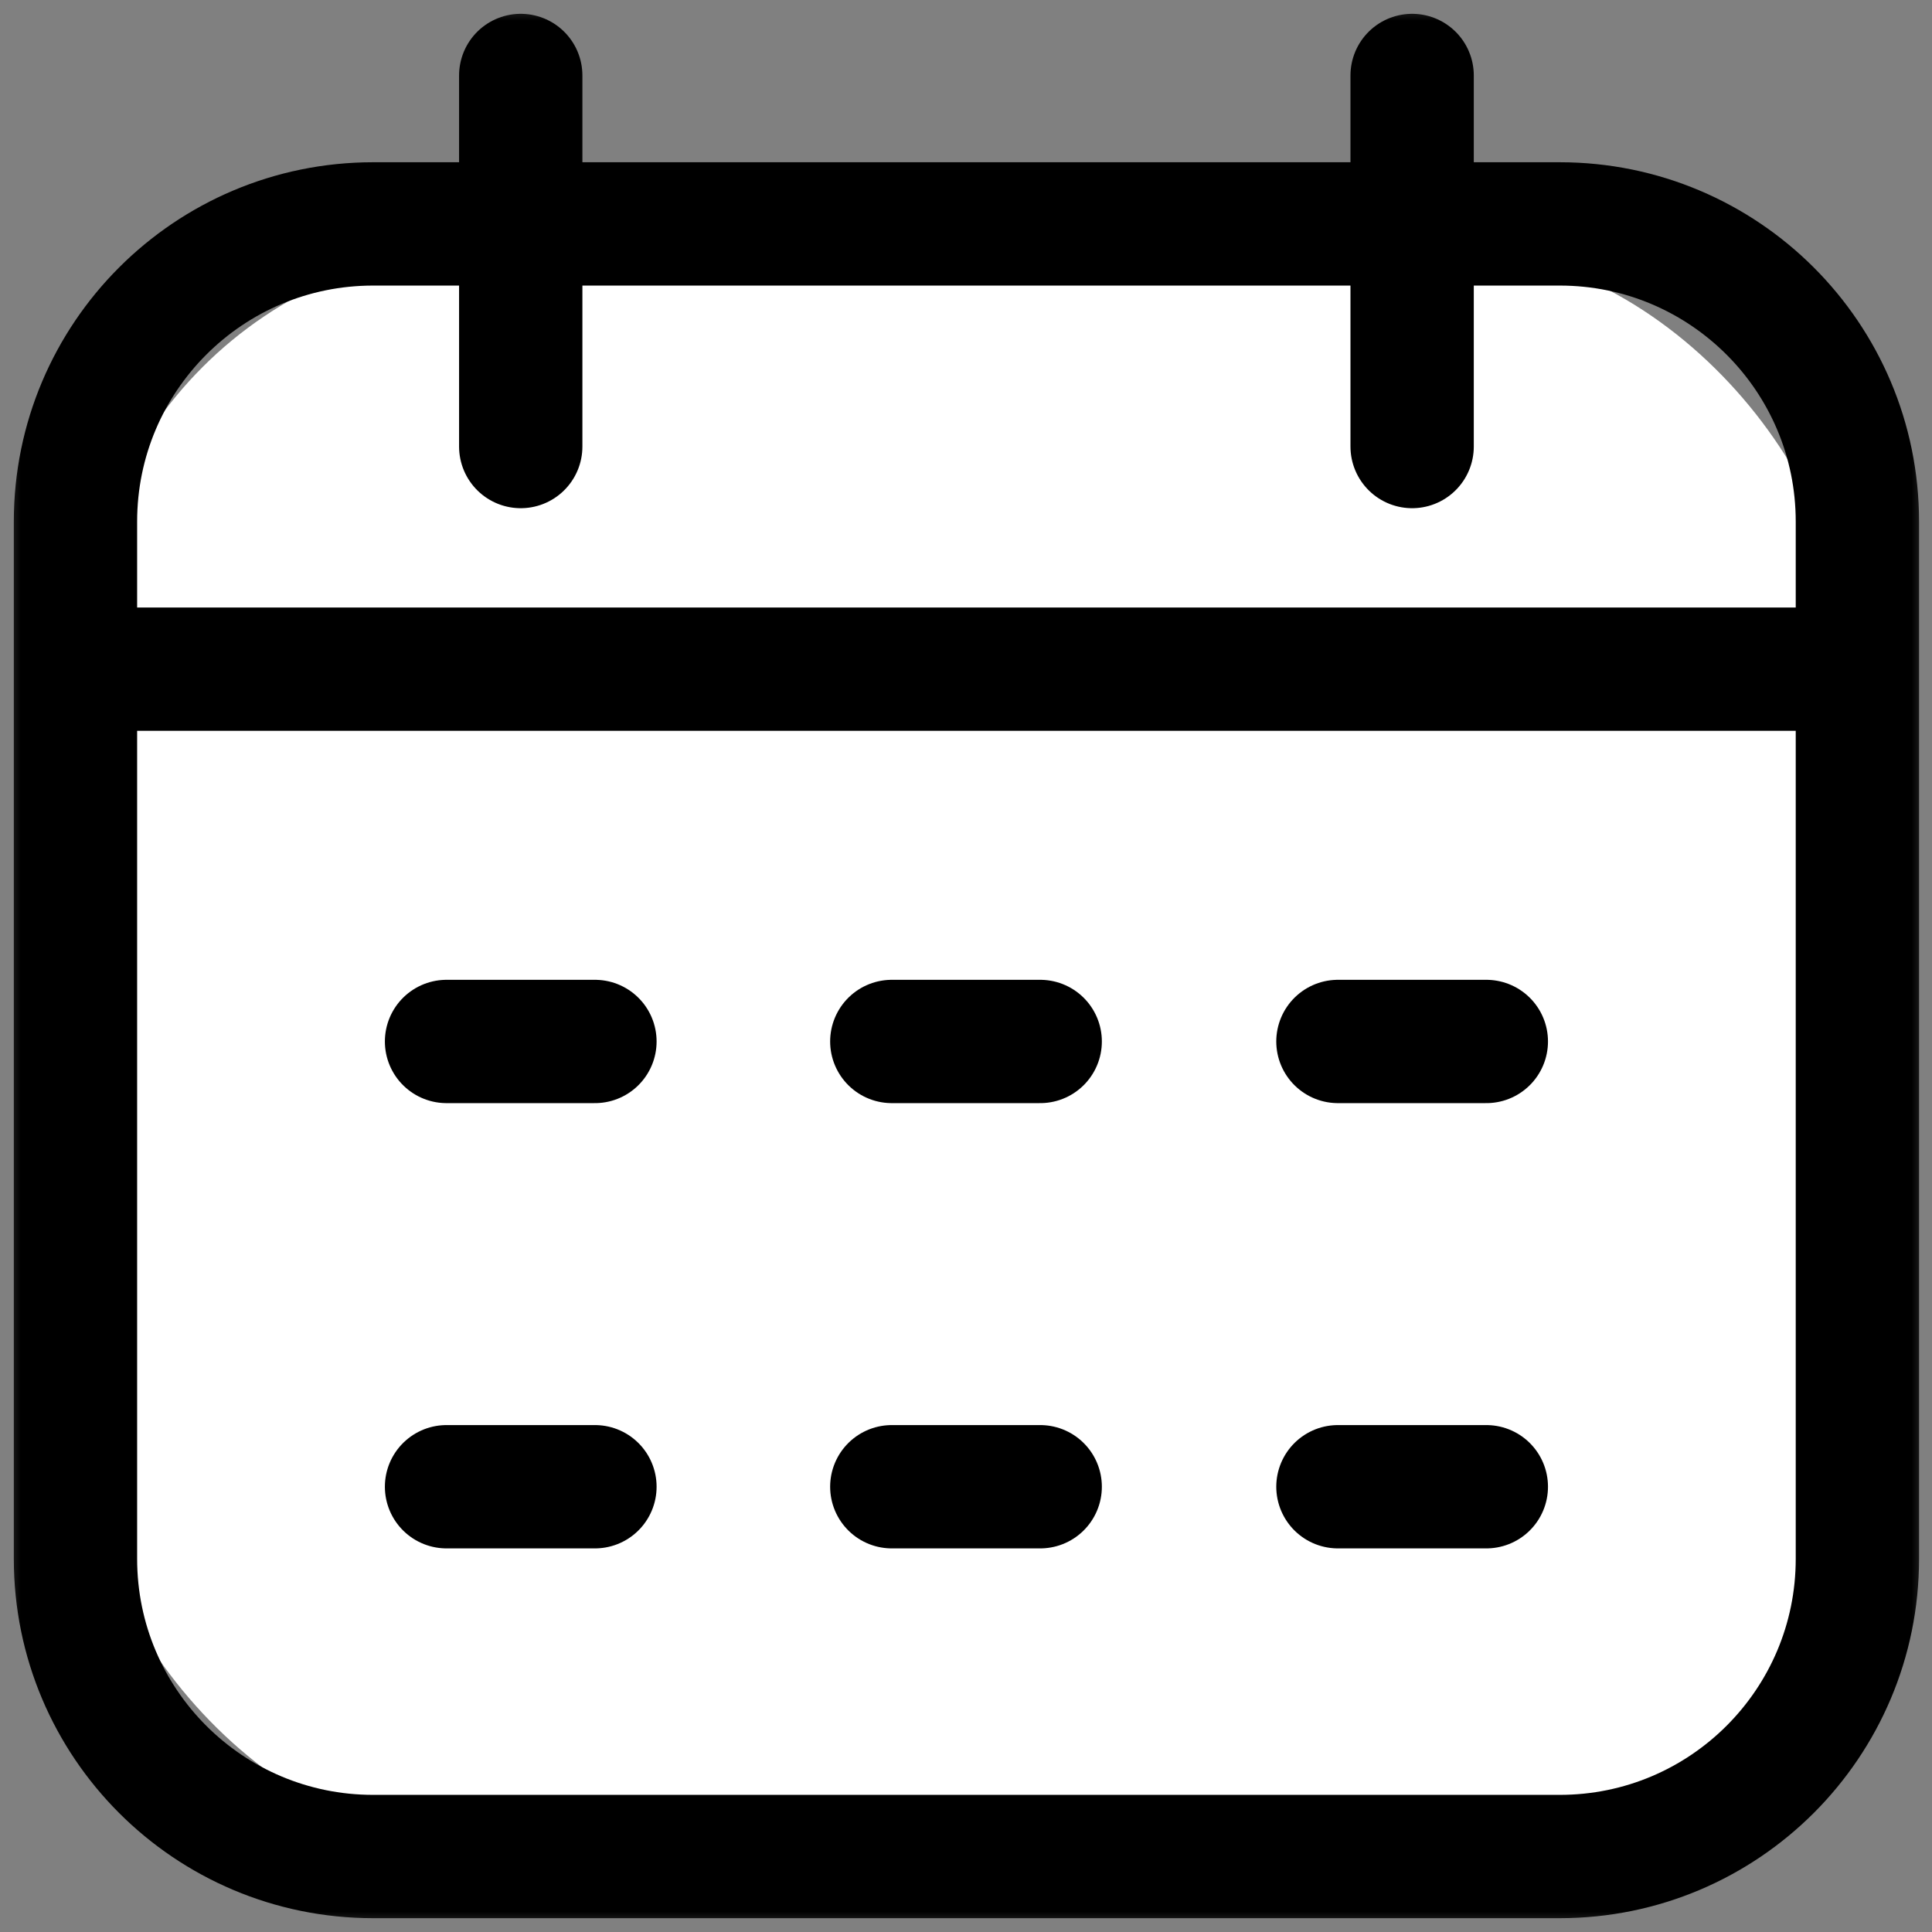
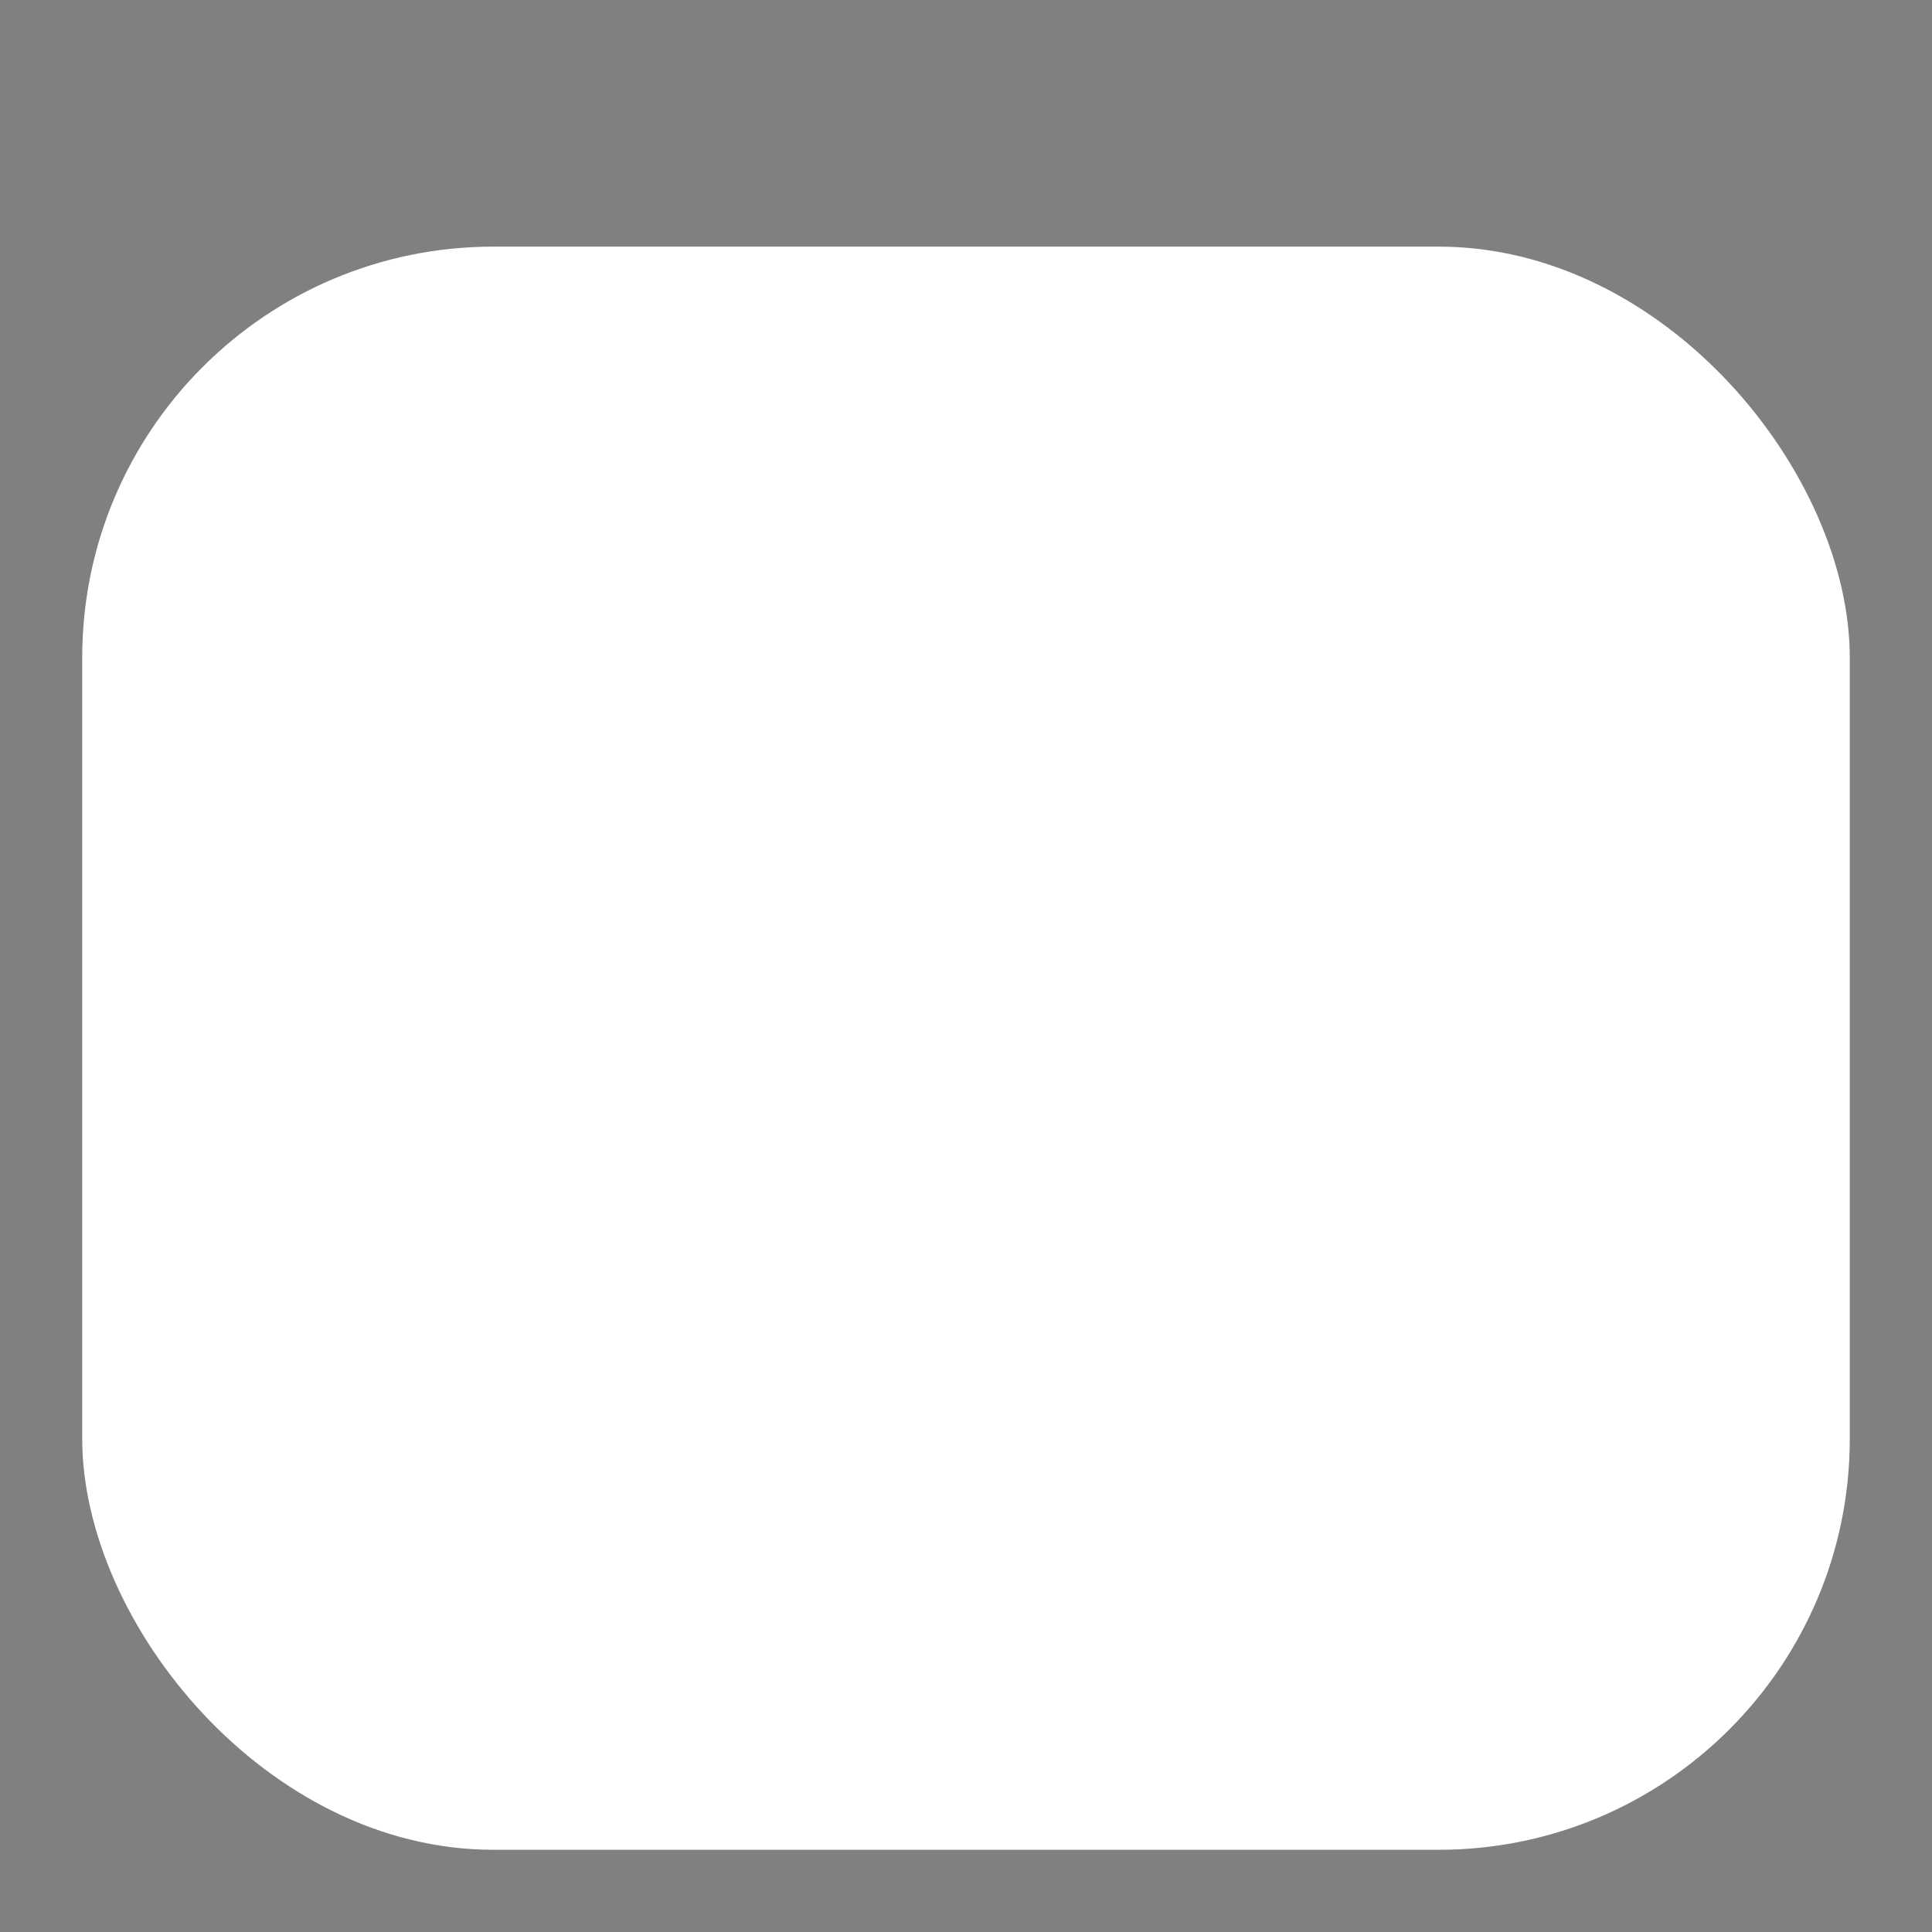
<svg xmlns="http://www.w3.org/2000/svg" width="47" height="47" viewBox="0 0 47 47" fill="none">
  <rect x="0" y="0" width="47" height="47" fill="#808080" stroke="none" />
  <rect x="2" y="6" width="43" height="39" rx="10" fill="white" />
  <mask id="mask0_2002_4" style="mask-type:luminance" maskUnits="userSpaceOnUse" x="0" y="0" width="47" height="47">
-     <path d="M0 0H47V47H0V0Z" fill="white" />
-   </mask>
+     </mask>
  <g mask="url(#mask0_2002_4)">
    <path d="M21.695 36.168H25.305M32.548 36.168H36.158M10.863 36.168H14.473M21.695 25.336H25.305M32.548 25.336H36.158M10.863 25.336H14.473M1.836 16.279H45.185M34.353 10.863V1.836M12.668 10.863V1.836M9.078 45.164H37.943C41.943 45.164 45.185 41.922 45.185 37.922V12.689C45.185 8.689 41.943 5.447 37.943 5.447H9.078C5.078 5.447 1.836 8.689 1.836 12.689V37.922C1.836 41.922 5.078 45.164 9.078 45.164Z" stroke="black" stroke-width="3" stroke-miterlimit="10" stroke-linecap="round" stroke-linejoin="round" />
  </g>
</svg>